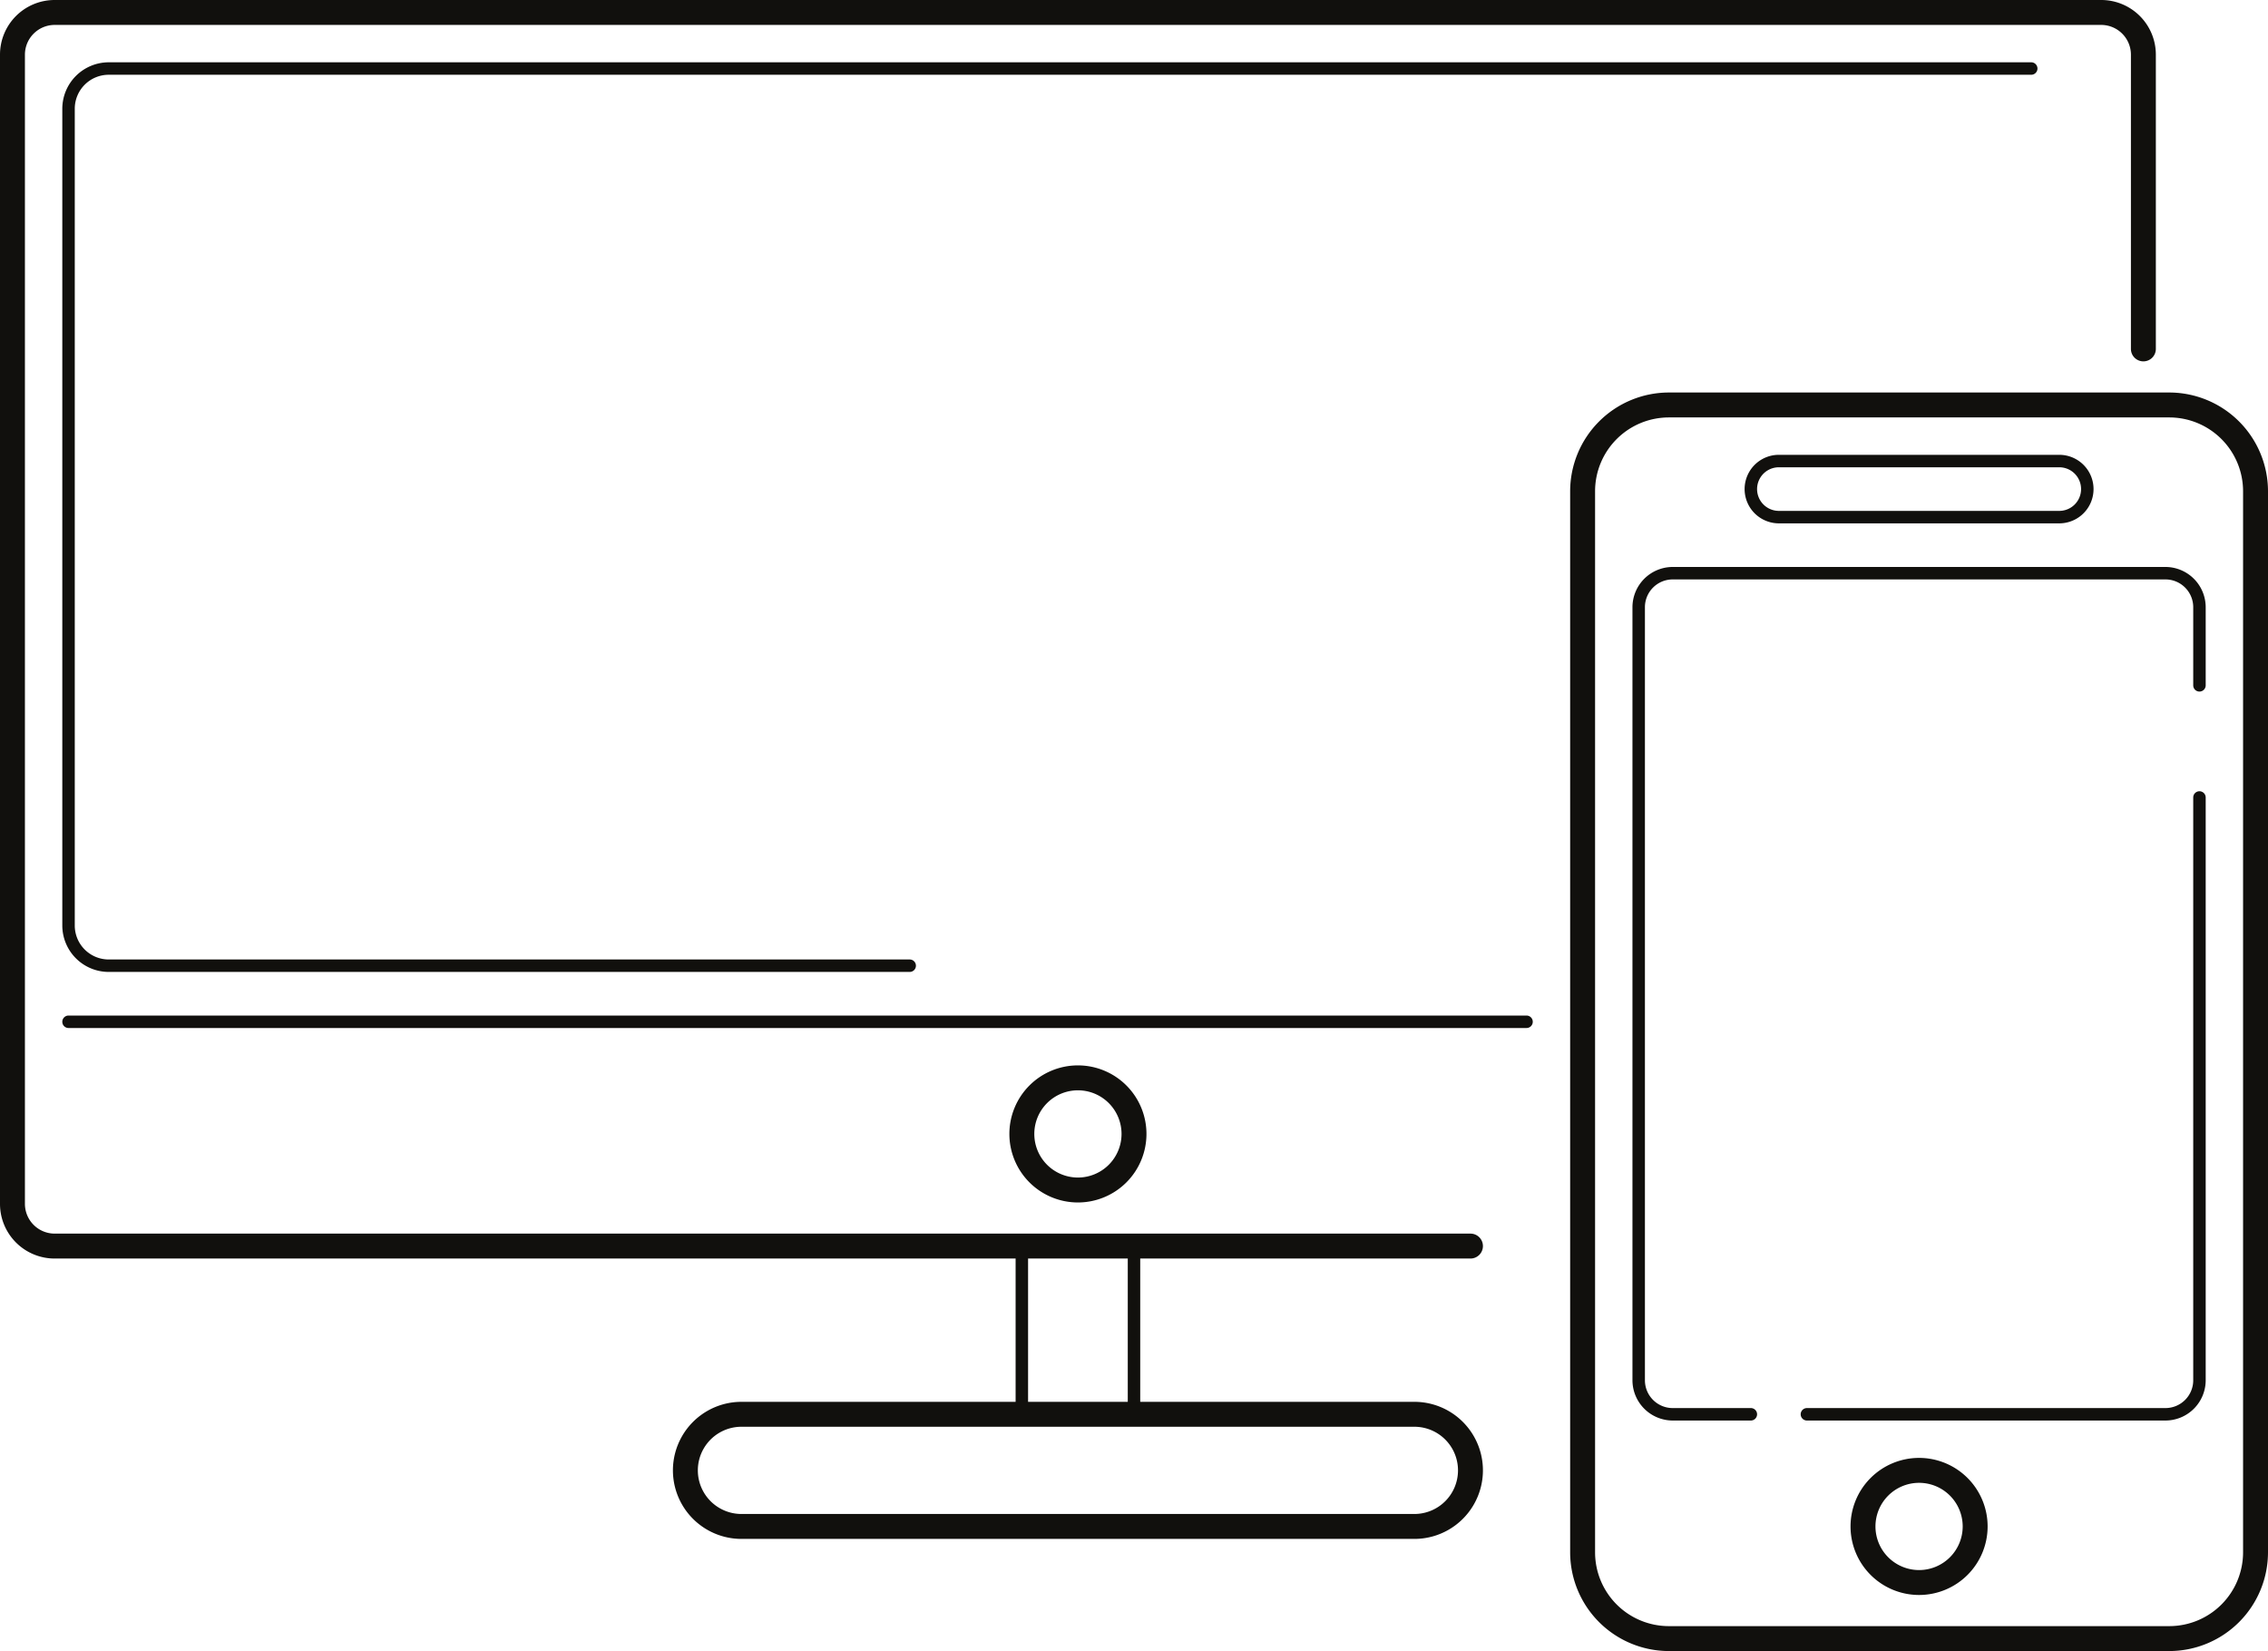
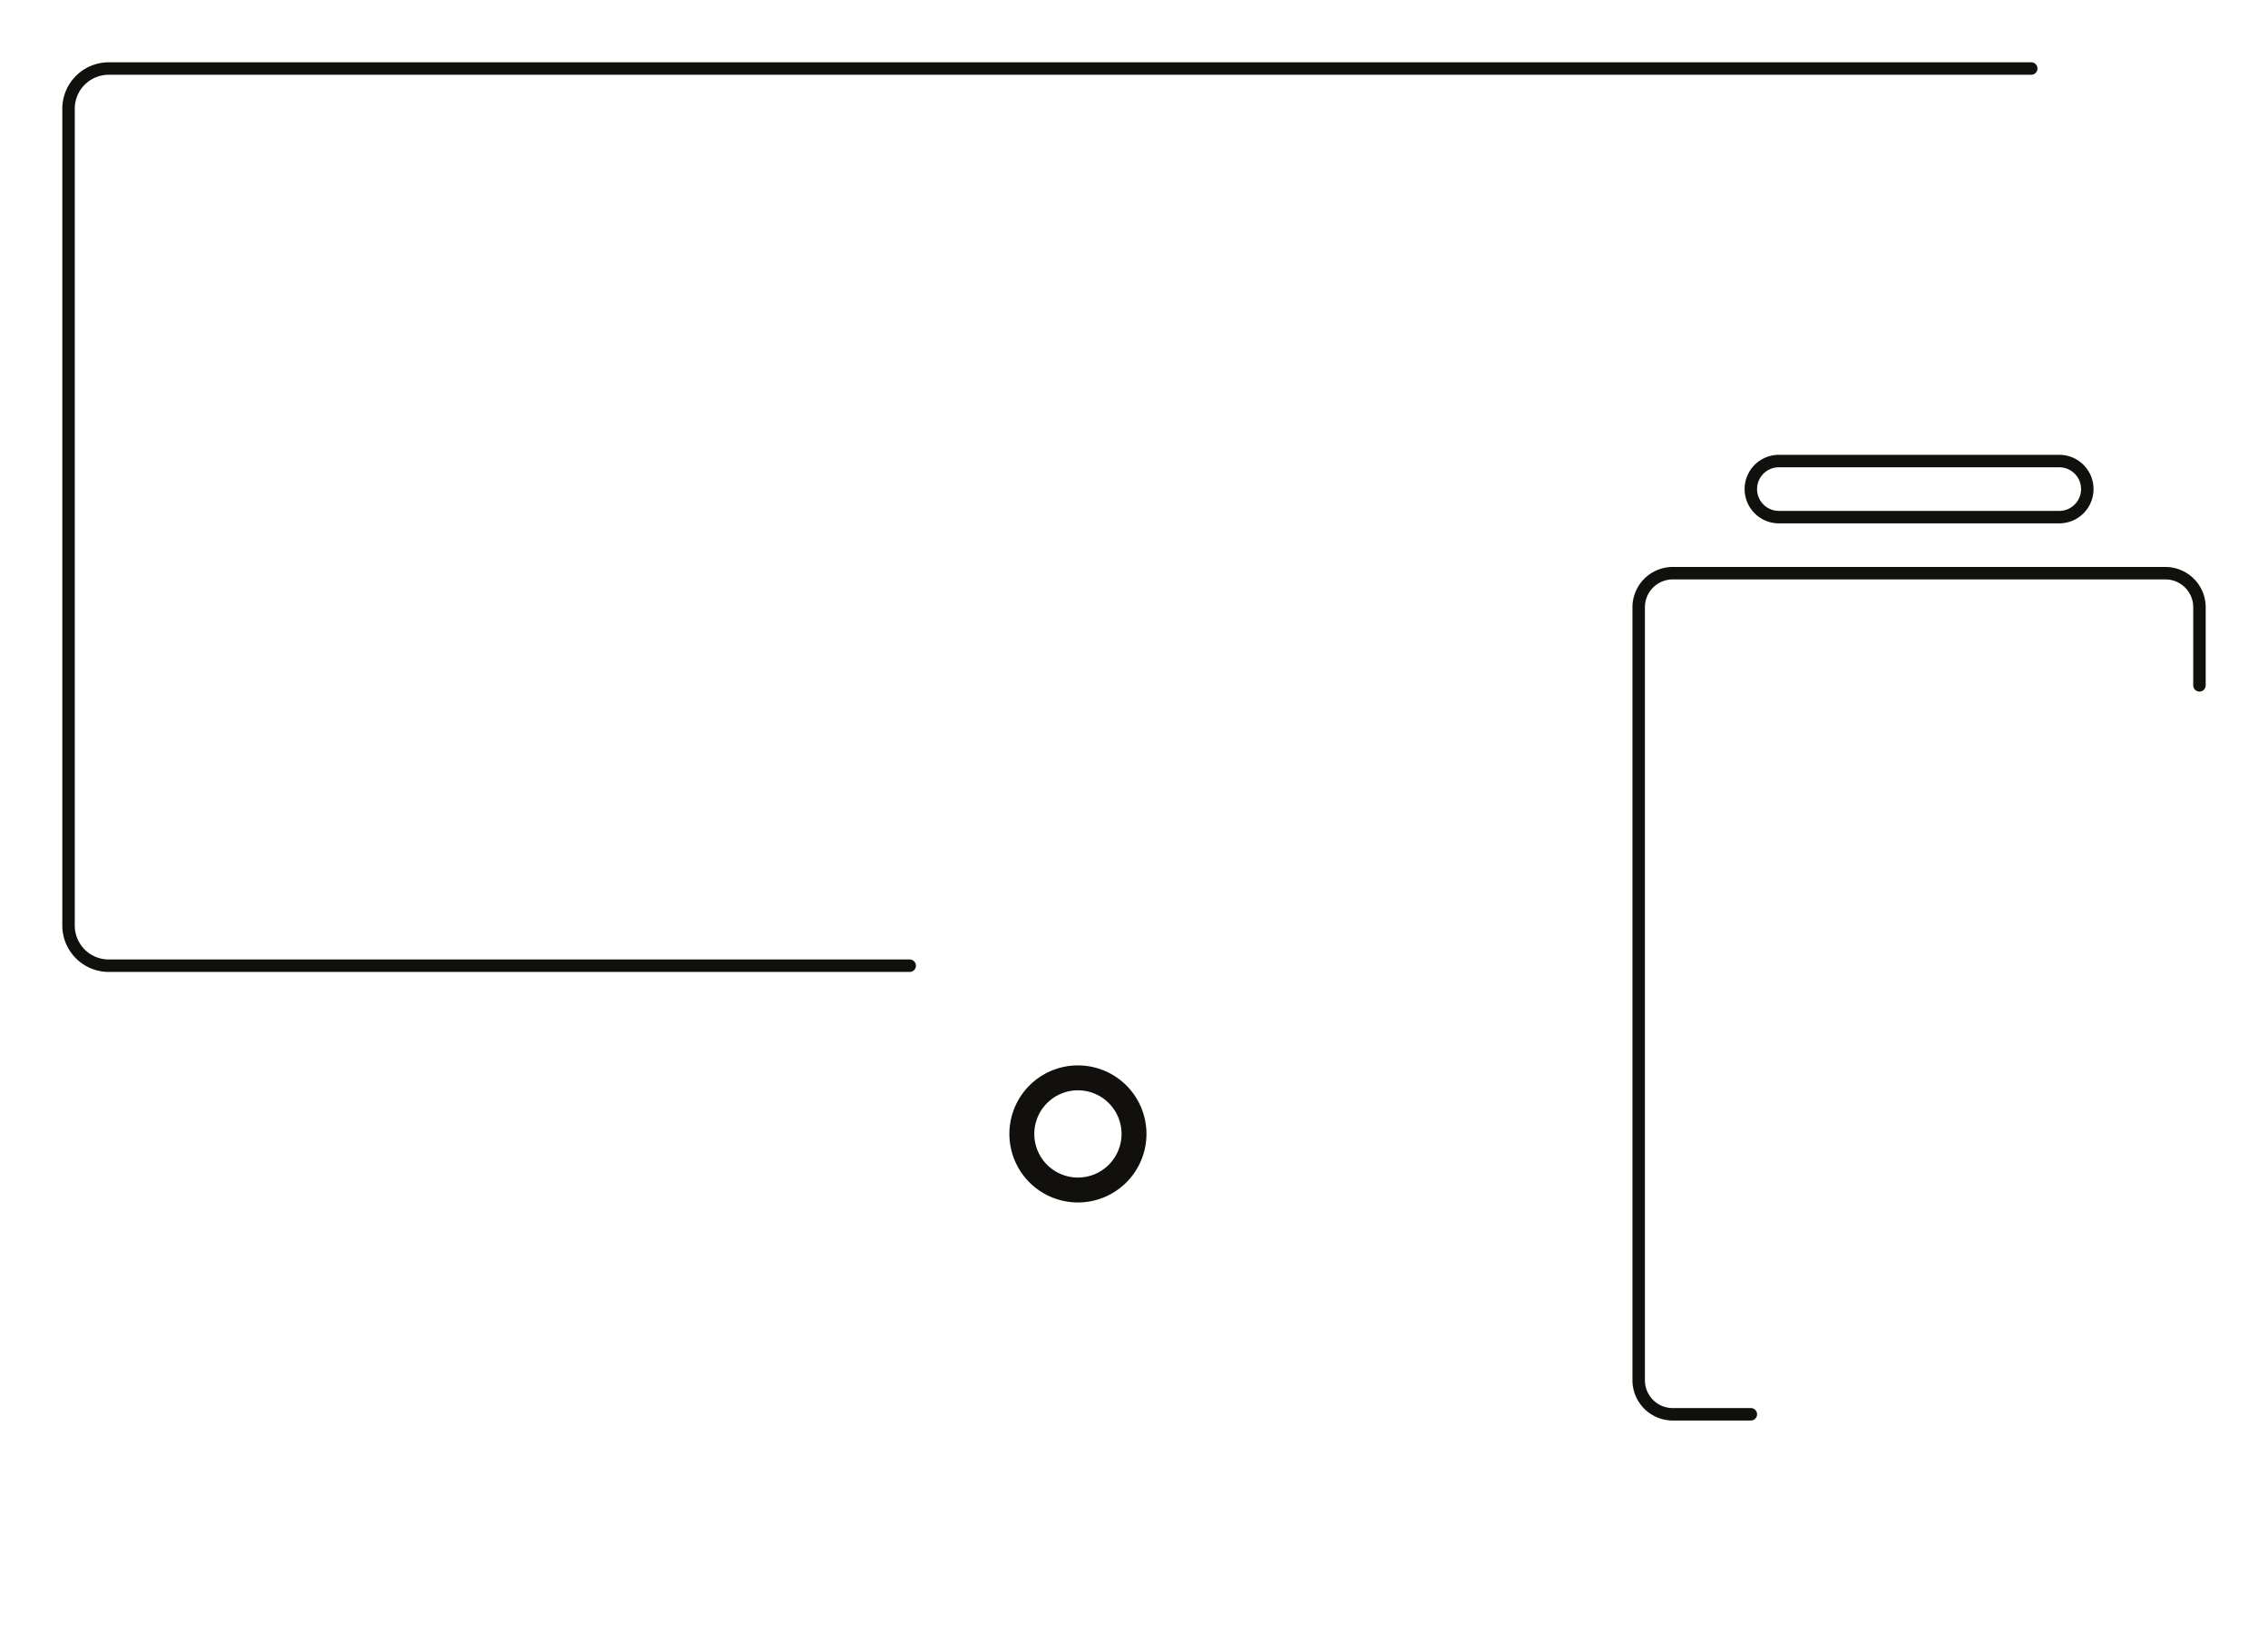
<svg xmlns="http://www.w3.org/2000/svg" id="Warstwa_1" data-name="Warstwa 1" viewBox="0 0 364 265">
  <defs>
    <style>.cls-1{fill:#11100d;}</style>
  </defs>
  <path class="cls-1" d="M184,182a11,11,0,1,0-11,11A11,11,0,0,0,184,182Zm-18,0a7,7,0,1,1,7,7A7,7,0,0,1,166,182Z" />
-   <path class="cls-1" d="M236,202a2,2,0,0,0,0-4H8.77A4.78,4.78,0,0,1,4,193.23V8.77A4.78,4.78,0,0,1,8.77,4H337.23A4.78,4.78,0,0,1,342,8.77V56a2,2,0,0,0,4,0V8.77A8.77,8.77,0,0,0,337.23,0H8.77A8.77,8.77,0,0,0,0,8.77V193.23A8.77,8.77,0,0,0,8.77,202H163v23H119a11,11,0,0,0,0,22H227a11,11,0,0,0,0-22H183V202Zm-2,34a7,7,0,0,1-7,7H119a7,7,0,0,1,0-14H227A7,7,0,0,1,234,236Zm-53-11H165V202h16Z" />
-   <path class="cls-1" d="M245,163H11a1,1,0,0,0,0,2H245a1,1,0,0,0,0-2Z" />
-   <path class="cls-1" d="M348.16,63H267.84A15.86,15.86,0,0,0,252,78.84V249.16A15.86,15.86,0,0,0,267.84,265h80.32A15.86,15.86,0,0,0,364,249.16V78.84A15.86,15.86,0,0,0,348.16,63ZM360,249.16A11.85,11.85,0,0,1,348.16,261H267.84A11.85,11.85,0,0,1,256,249.16V78.84A11.85,11.85,0,0,1,267.84,67h80.32A11.85,11.85,0,0,1,360,78.84Z" />
-   <path class="cls-1" d="M353,127a1,1,0,0,0-1,1v93.54a4.46,4.46,0,0,1-4.46,4.46H290a1,1,0,0,0,0,2h57.54a6.47,6.47,0,0,0,6.46-6.46V128A1,1,0,0,0,353,127Z" />
  <path class="cls-1" d="M347.54,91H268.46A6.47,6.47,0,0,0,262,97.46V221.54a6.47,6.47,0,0,0,6.46,6.46H281a1,1,0,0,0,0-2H268.46a4.46,4.46,0,0,1-4.46-4.46V97.46A4.46,4.46,0,0,1,268.46,93h79.08A4.46,4.46,0,0,1,352,97.46V110a1,1,0,0,0,2,0V97.46A6.47,6.47,0,0,0,347.54,91Z" />
-   <path class="cls-1" d="M308,234a11,11,0,1,0,11,11A11,11,0,0,0,308,234Zm0,18a7,7,0,1,1,7-7A7,7,0,0,1,308,252Z" />
  <path class="cls-1" d="M285.5,84h45a5.5,5.5,0,0,0,0-11h-45a5.5,5.5,0,0,0,0,11Zm0-9h45a3.5,3.5,0,0,1,0,7h-45a3.5,3.5,0,0,1,0-7Z" />
  <path class="cls-1" d="M17.45,12H326a1,1,0,0,0,0-2H17.45A7.46,7.46,0,0,0,10,17.45v131.1A7.46,7.46,0,0,0,17.45,156H146a1,1,0,0,0,0-2H17.45A5.45,5.45,0,0,1,12,148.55V17.45A5.45,5.45,0,0,1,17.45,12Z" />
</svg>